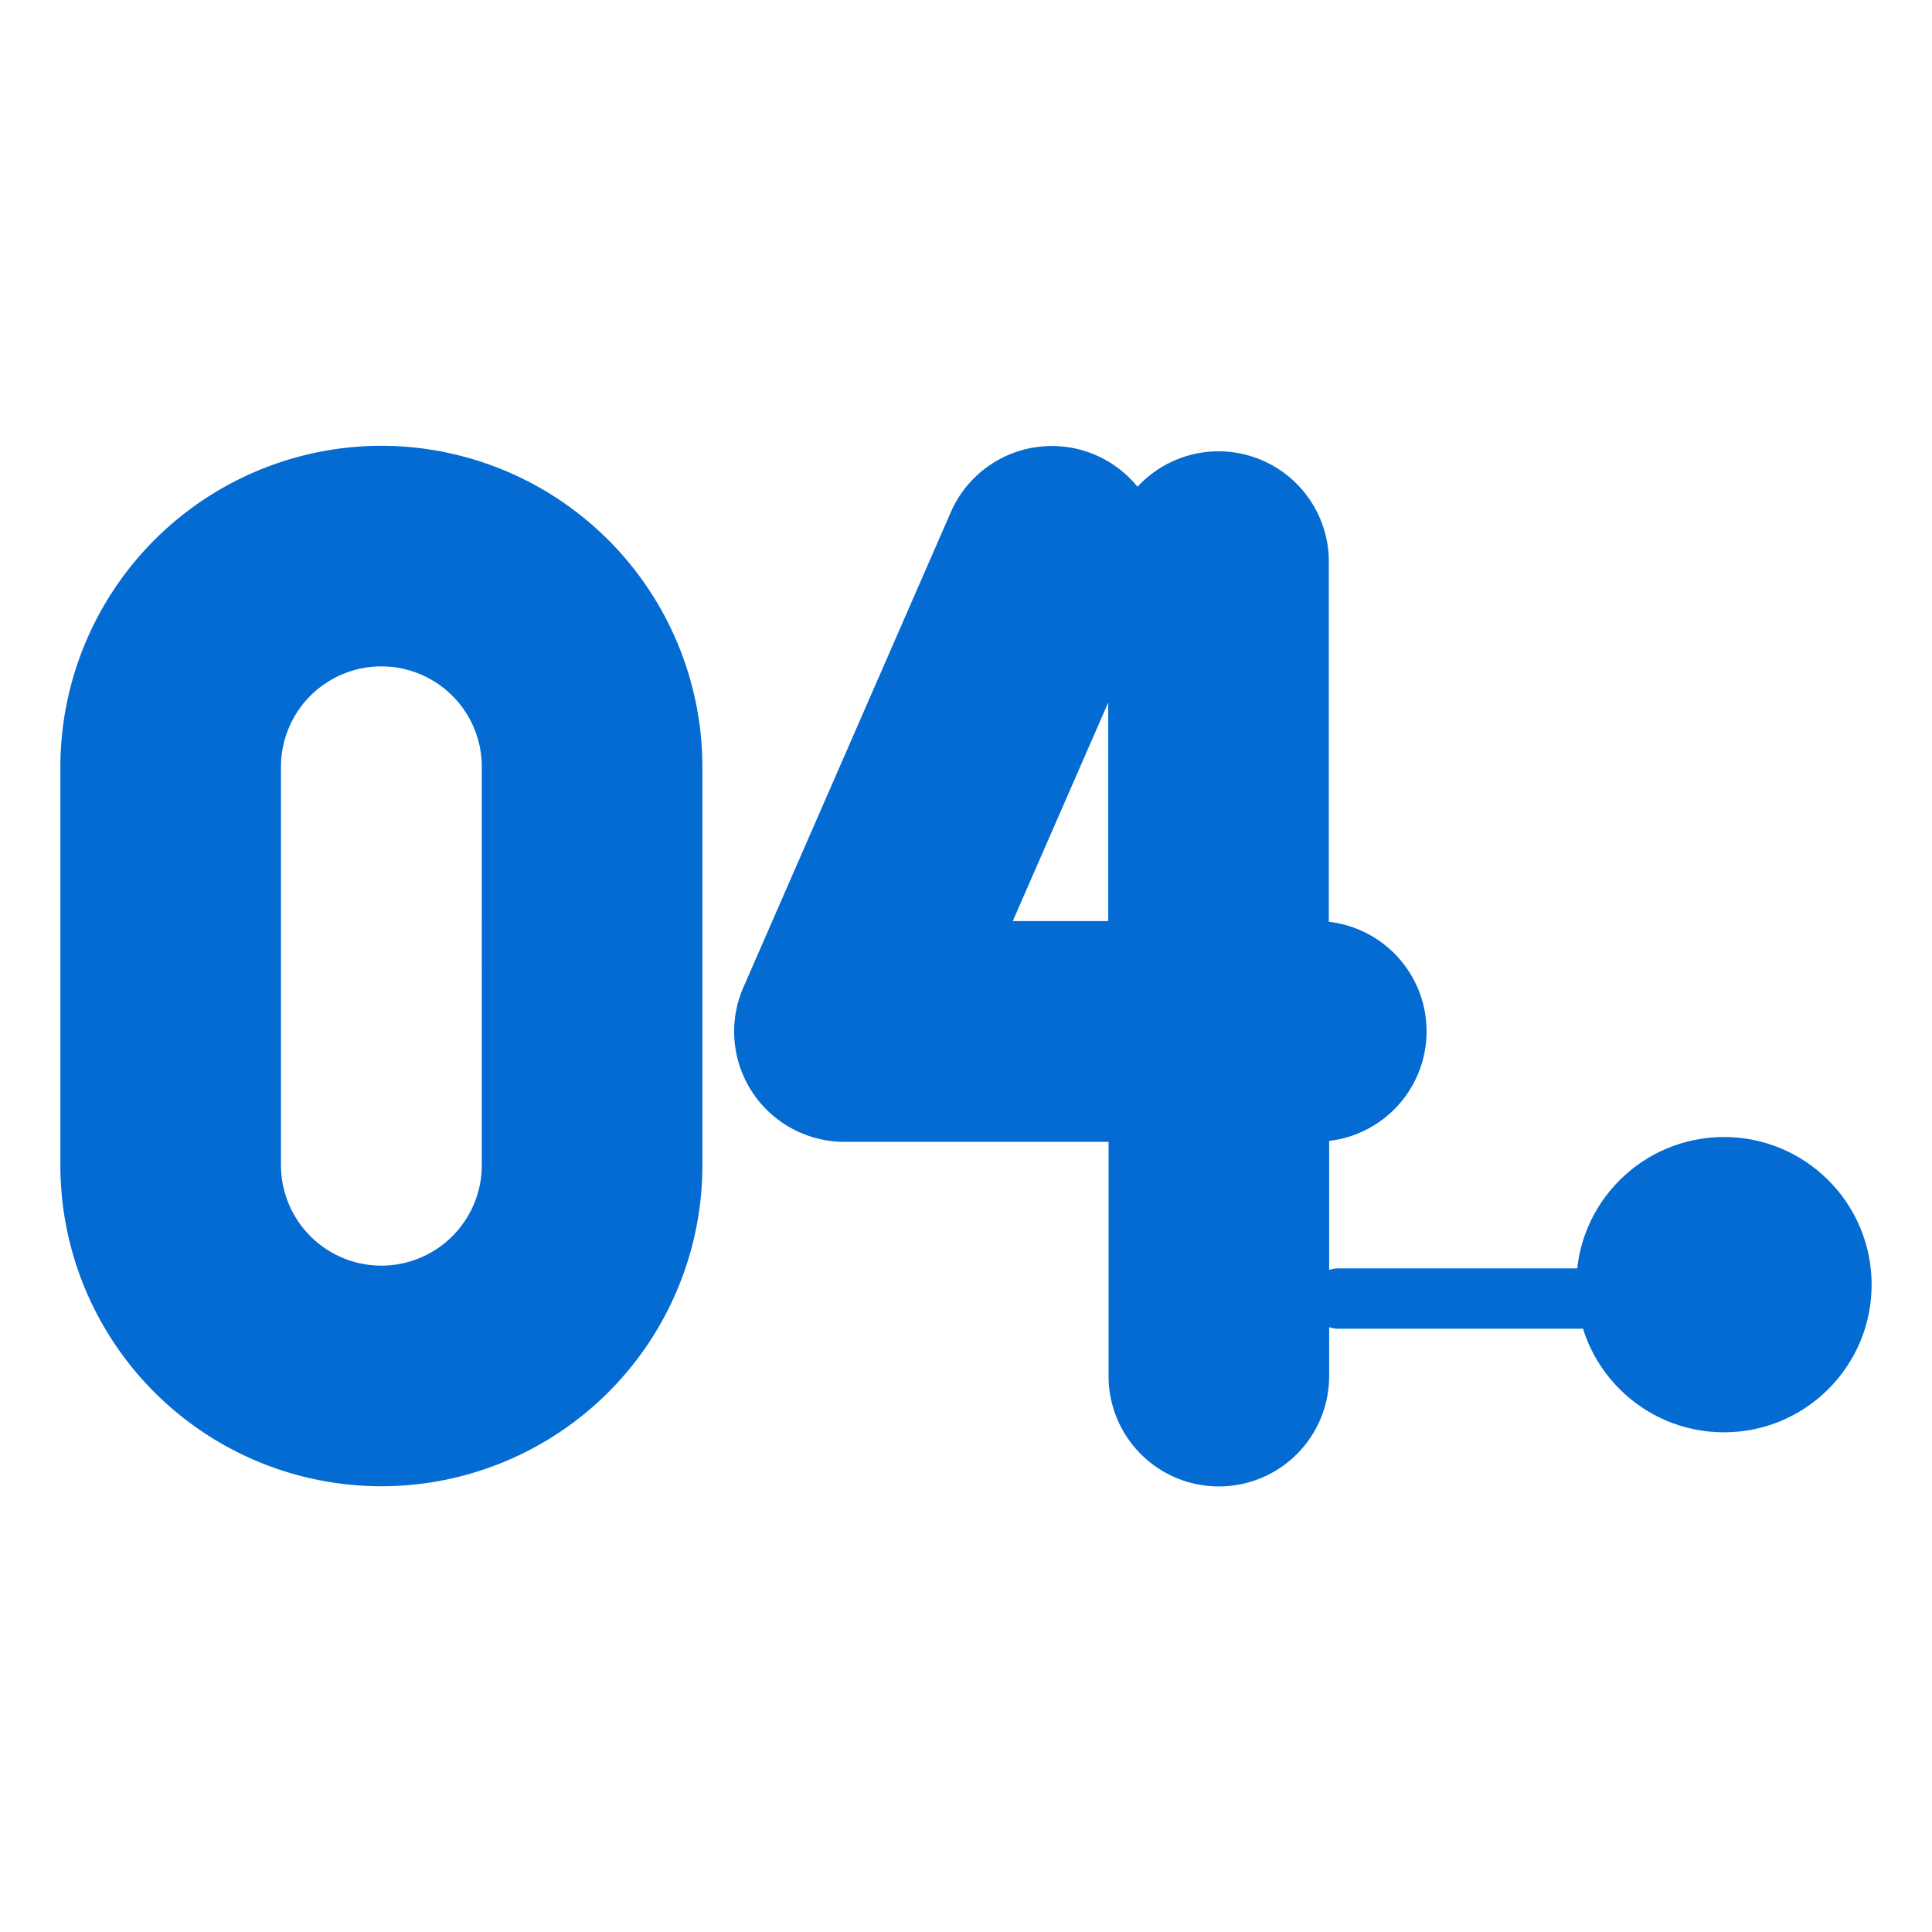
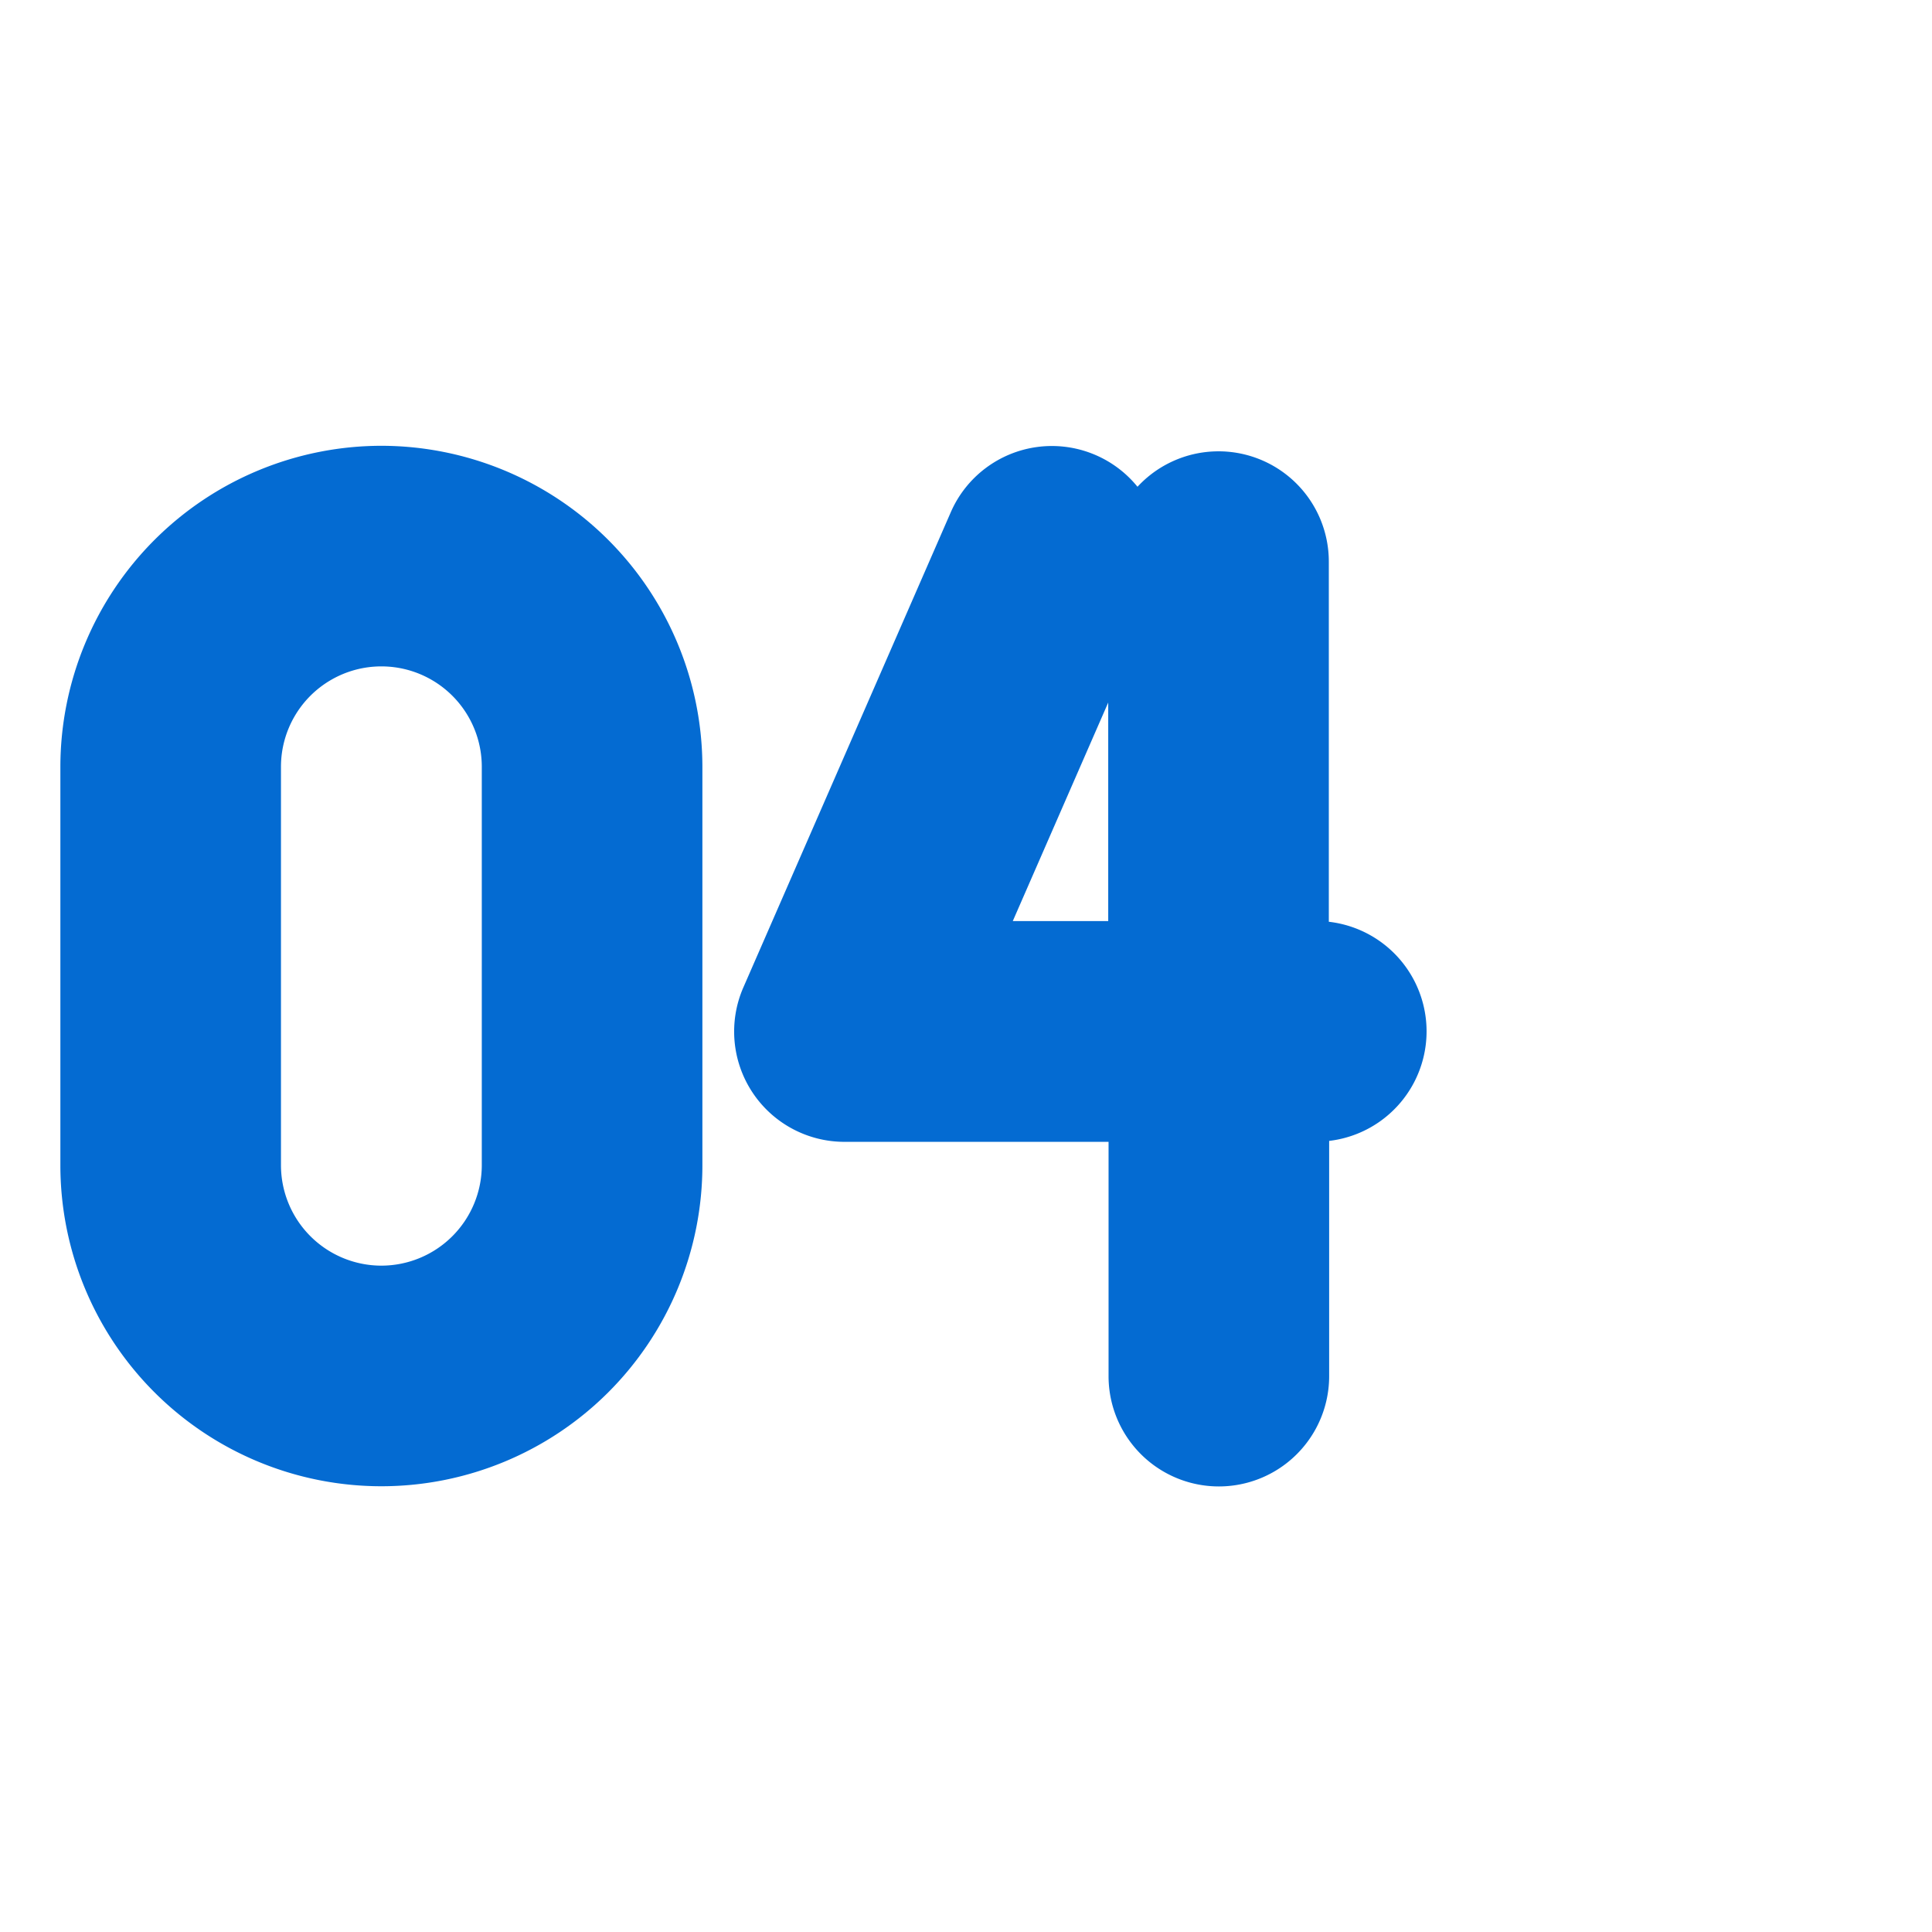
<svg xmlns="http://www.w3.org/2000/svg" width="512" height="512" fill="#046bd2">
-   <path d="M418.5 352.13h-63.72a8 8 0 0 1 0-16h63.72a8 8 0 0 1 0 16z" />
  <path d="M352.15 244.29v-95.5a29.23 29.23 0 0 0-50.7-19.79 29.23 29.23 0 0 0-49.45 6.67l-55 126a29.23 29.23 0 0 0 26.78 40.93h70v62.09a29.23 29.23 0 1 0 58.46 0v-62.34a29.23 29.23 0 0 0 0-58.06zm-83.75-.2 25.29-57.91v57.91zM101.07 118.14A85.16 85.16 0 0 0 16 203.21V308.8a85.07 85.07 0 0 0 170.14 0V203.21a85.17 85.17 0 0 0-85.07-85.07zm26.61 190.66a26.64 26.64 0 0 1-26.61 26.61 26.64 26.64 0 0 1-26.61-26.61V203.21a26.61 26.61 0 0 1 53.22 0z" />
-   <circle cx="456.87" cy="340.45" r="39.13" />
</svg>